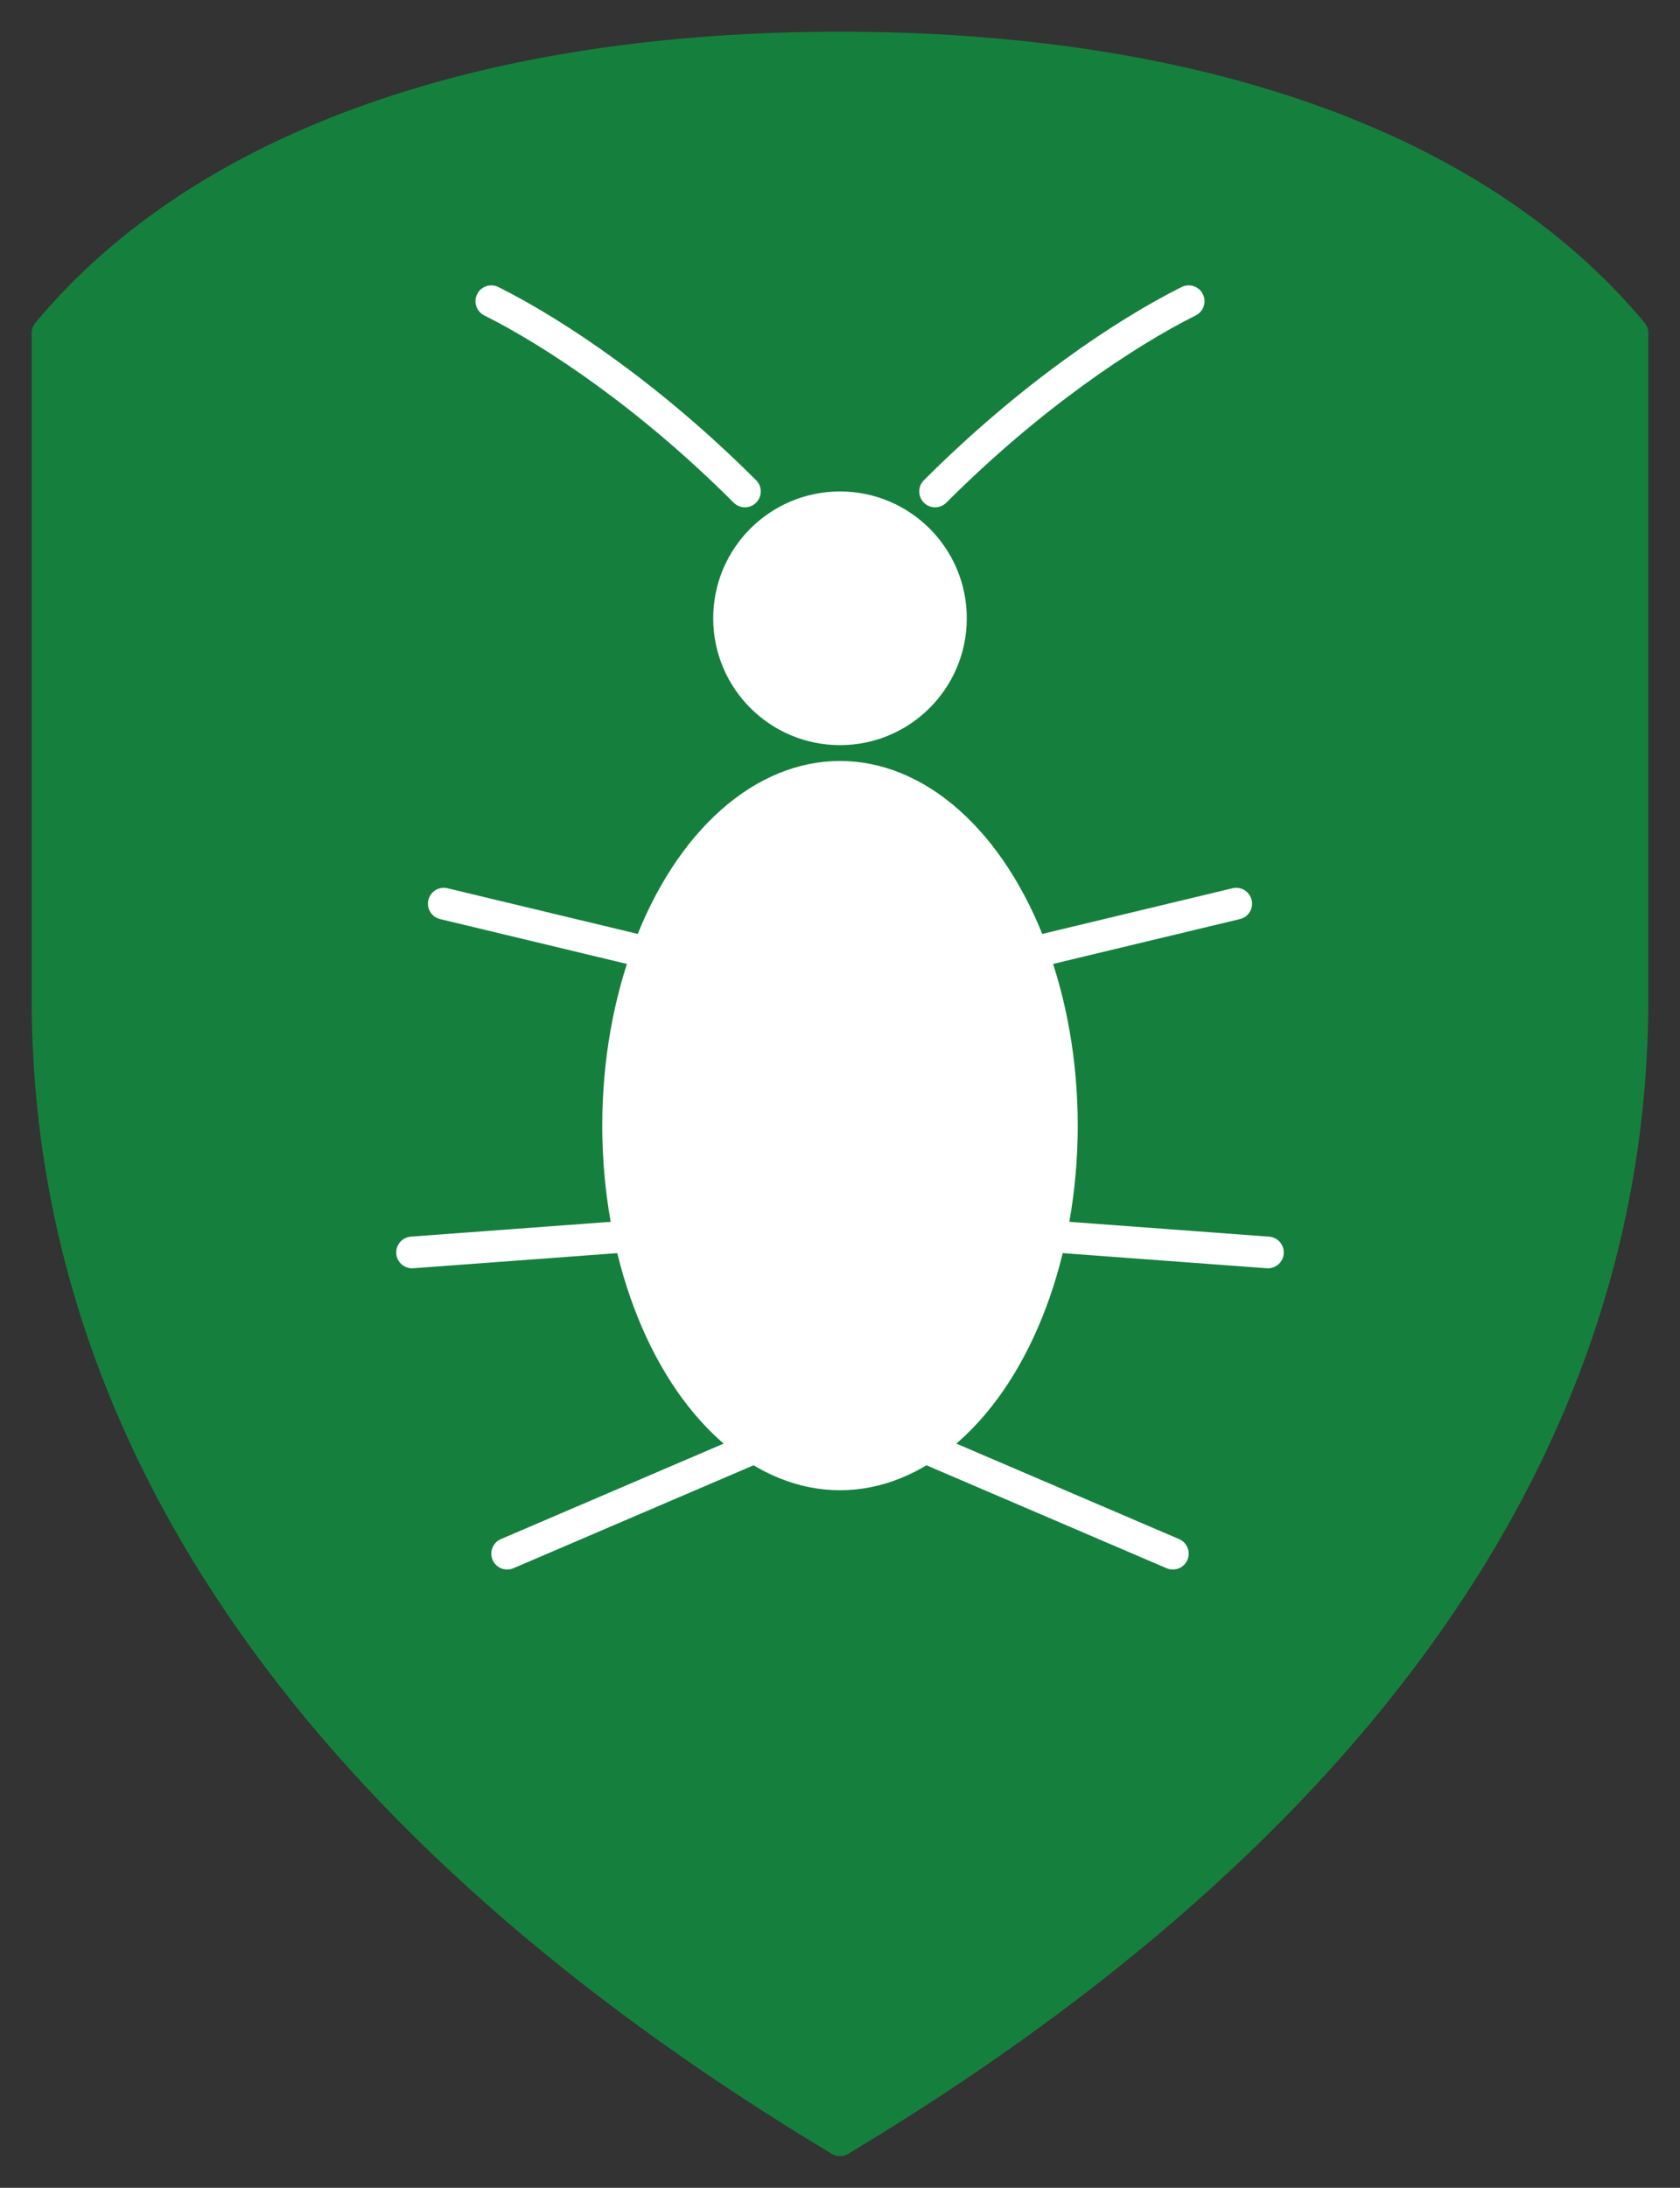
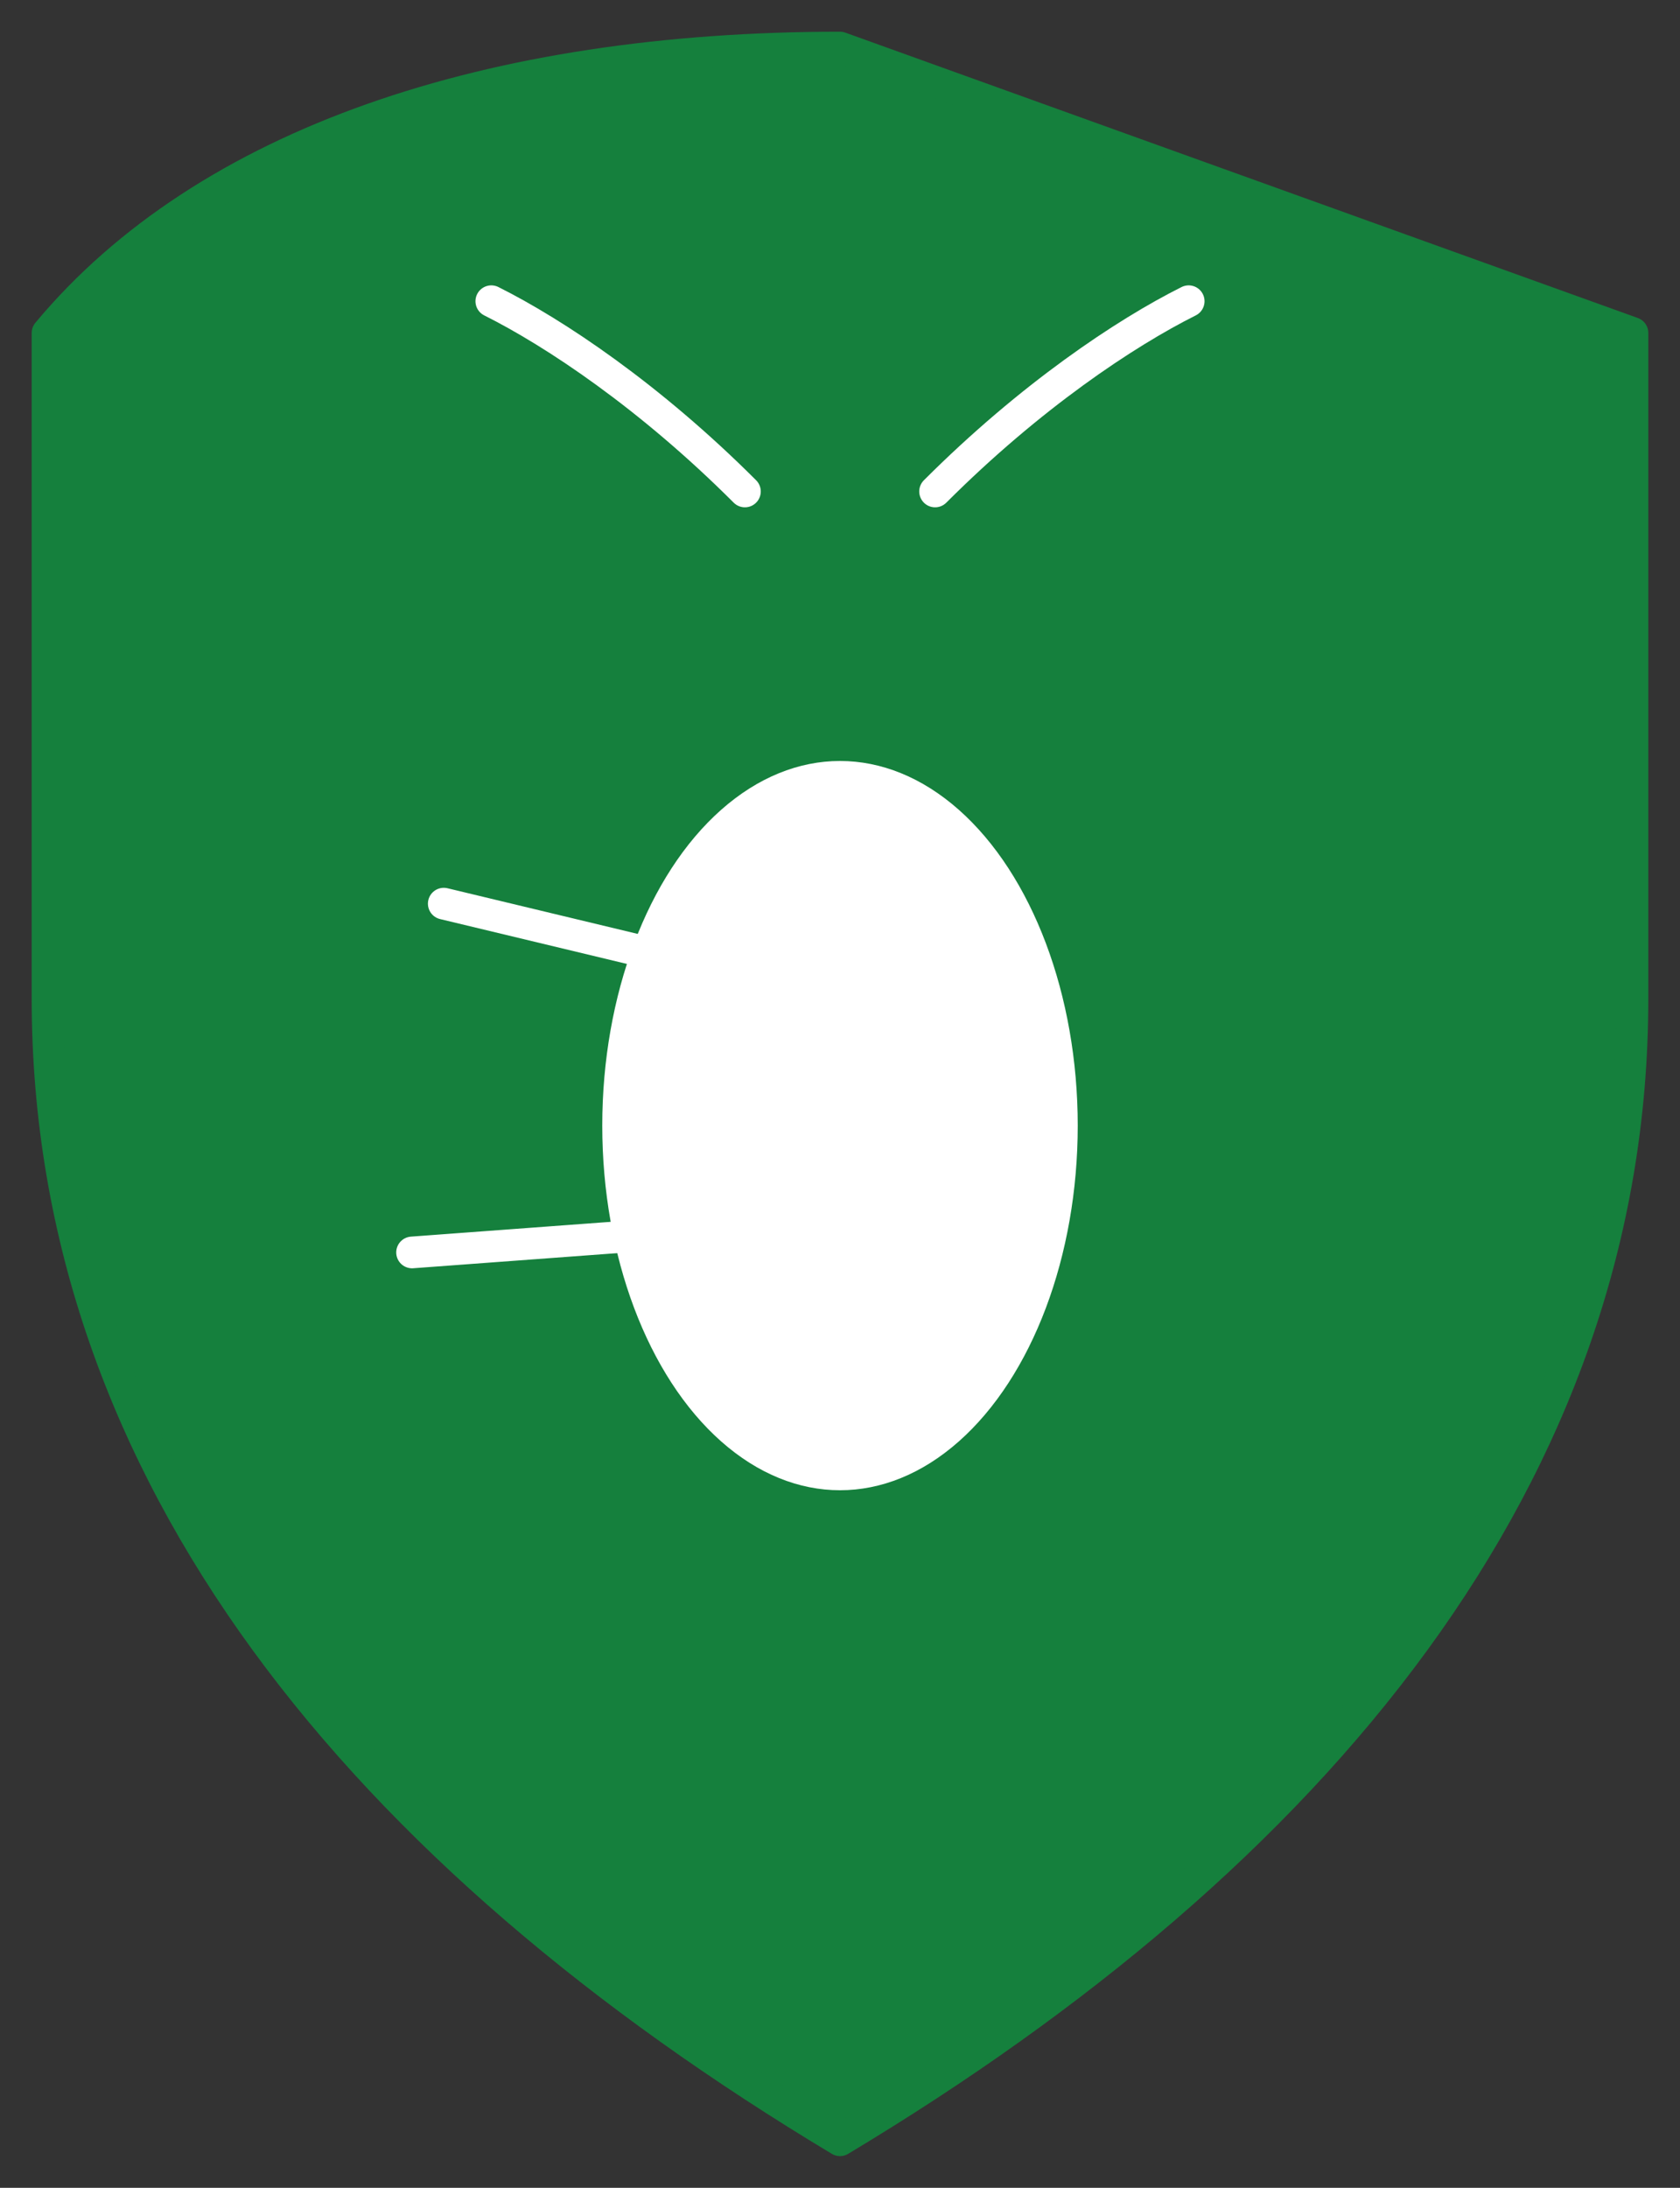
<svg xmlns="http://www.w3.org/2000/svg" id="Layer_1" data-name="Layer 1" viewBox="0 0 106 138">
  <rect x="0" y="0" width="106" height="138" fill="#333333" stroke="none" />
  <defs>
    <style>
      .cls-1, .cls-2 {
        stroke-width: 3px;
        fill: #15803d;
        stroke: #15803d;
      }

      .cls-2 {
        stroke-linecap: round;
      }

      .cls-3 {
        fill: #15803d;
        stroke: #15803d;
        stroke-linejoin: round;
        stroke-width: 2px;
      }
      
      .cls-4 {
        fill: #ffffff;
        stroke: none;
      }
    </style>
  </defs>
-   <path class="cls-3" d="M53,3C31,3,13,9,3,21v42c0,30,20,54,50,72,30-18,50-42,50-72V21C93,9,75,3,53,3Z" />
+   <path class="cls-3" d="M53,3C31,3,13,9,3,21v42c0,30,20,54,50,72,30-18,50-42,50-72V21Z" />
  <ellipse class="cls-4" cx="53" cy="71" rx="15" ry="23" />
-   <circle class="cls-4" cx="53" cy="39" r="8" />
  <line class="cls-4" x1="53" y1="47" x2="53" y2="94" stroke-width="3" stroke="#ffffff" />
  <g stroke="#ffffff" stroke-width="2" stroke-linecap="round">
    <line x1="53" y1="63" x2="28" y2="57" />
-     <line x1="53" y1="63" x2="78" y2="57" />
    <line x1="53" y1="77" x2="26" y2="79" />
-     <line x1="53" y1="77" x2="80" y2="79" />
-     <line x1="53" y1="89" x2="32" y2="98" />
-     <line x1="53" y1="89" x2="74" y2="98" />
  </g>
  <g stroke="#ffffff" stroke-width="2" stroke-linecap="round">
    <path d="M47,31c-6-6-12-10-16-12" />
    <path d="M59,31c6-6,12-10,16-12" />
  </g>
</svg>